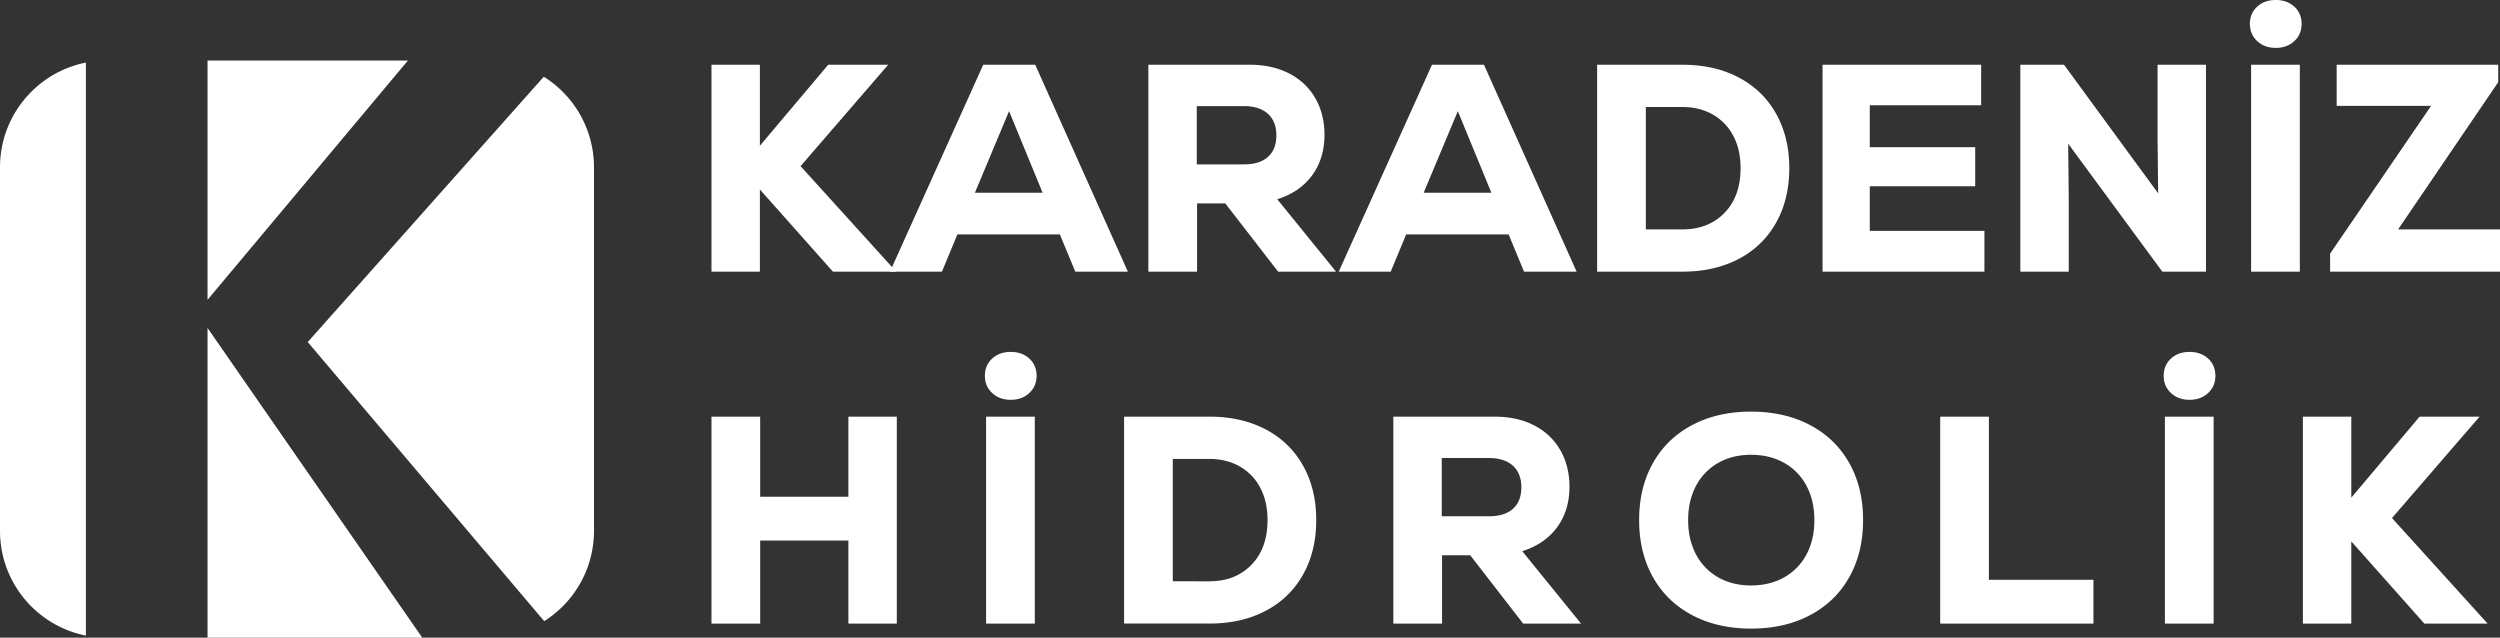
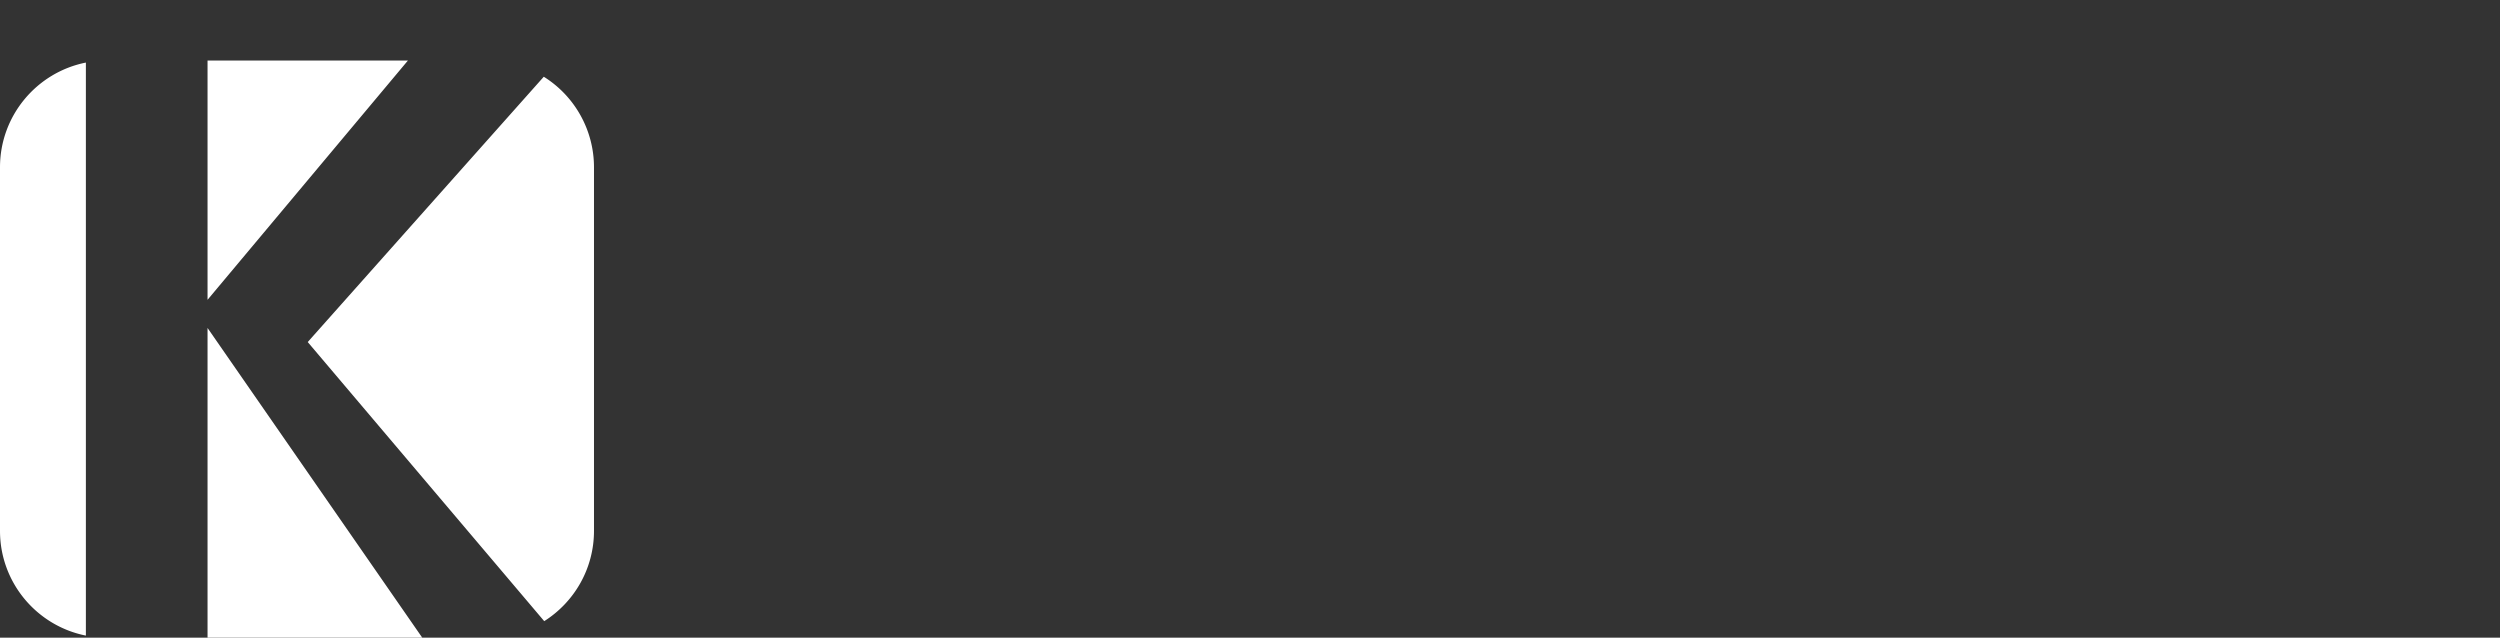
<svg xmlns="http://www.w3.org/2000/svg" width="247" height="63" viewBox="0 0 247 63">
  <rect x="0" y="0" width="247" height="63" fill="#333333" stroke="none" />
  <g fill="#FFF" fill-rule="evenodd">
    <path d="M20.505 32.403 41.717 63H20.505zM8.485 6.182v56.615C3.645 61.835 0 57.567 0 52.446V16.533c0-5.12 3.646-9.389 8.484-10.351m50.202 10.351v35.913c0 3.756-1.962 7.053-4.917 8.924L30.404 33.794 53.726 7.581a10.55 10.55 0 0 1 4.96 8.952M40.303 5.98 20.505 29.622V5.979z" />
    <g fill-rule="nonzero">
-       <path d="M88.545 26.84h-6.25l-7.218-8.119v8.12h-4.783V6.395h4.783V14.4l6.749-8.003h5.927l-8.656 10.018z" />
-       <path d="m106.24 26.84-1.526-3.68H94.59l-1.526 3.68H87.93l9.214-20.444h5.135l9.155 20.444zm-6.544-15.859-3.375 8.061h6.69zm21.362 9.113h-2.788v6.746h-4.812V6.396h10.006q2.23 0 3.903.862 1.673.861 2.582 2.438.91 1.578.91 3.622 0 2.337-1.218 4.001t-3.448 2.366l5.81 7.155h-5.722zm5.047-6.718q0-1.372-.836-2.132-.837-.76-2.362-.76h-4.666v5.755h4.666q1.555 0 2.376-.745.822-.745.822-2.118m24.472 13.464-1.525-3.68h-10.124l-1.526 3.68h-5.135l9.214-20.444h5.135l9.155 20.444zm-6.543-15.859-3.375 8.061h6.69zm22.184-4.585q3.168 0 5.56 1.256t3.697 3.578q1.306 2.322 1.306 5.388 0 3.067-1.306 5.389-1.305 2.322-3.697 3.577-2.392 1.256-5.56 1.256h-8.422V6.396zm0 16.268q2.582 0 4.166-1.636t1.585-4.41q0-1.839-.72-3.198a5.13 5.13 0 0 0-2.024-2.103q-1.305-.744-3.007-.744h-3.61v12.09zm18.515.146h11.327v4.03h-15.992V6.396h15.669v4.001h-11.004v4.148h10.417V18.4h-10.417zm28.434-16.414h4.783V26.84h-4.313l-9.302-12.646.058 5.52v7.126h-4.783V6.396h4.314l9.302 12.705-.059-5.462zm9.243 0h4.813V26.84h-4.813zm2.436-1.665q-1.116 0-1.834-.671-.72-.672-.72-1.694 0-1.051.72-1.709Q223.73 0 224.846 0q1.114 0 1.834.657.719.657.719 1.709 0 1.022-.72 1.694-.719.67-1.833.671m12.089 17.933H247v4.176h-16.784v-1.78l9.976-14.603h-9.33v-4.06h15.962V8.12zM83.821 41.165h4.783V61.61h-4.783v-8.207h-8.715v8.207h-4.812V41.165h4.812v7.915h8.715zm13.604 0h4.813V61.61h-4.813zm2.436-1.665q-1.116 0-1.834-.671-.72-.672-.719-1.694 0-1.051.719-1.709.719-.657 1.834-.657t1.834.657q.72.657.719 1.709 0 1.022-.72 1.694-.718.67-1.833.671m19.619 1.665q3.17 0 5.561 1.256t3.697 3.578 1.306 5.388-1.306 5.389-3.697 3.577q-2.391 1.257-5.56 1.256h-8.422V41.165zm0 16.268q2.582 0 4.167-1.636t1.585-4.41q0-1.84-.72-3.198a5.13 5.13 0 0 0-2.024-2.103q-1.305-.744-3.008-.744h-3.609v12.09zm25.782-2.57h-2.787v6.746h-4.813V41.165h10.006q2.23 0 3.903.862 1.673.861 2.582 2.438.91 1.578.91 3.622 0 2.337-1.218 4.001t-3.448 2.366l5.81 7.155h-5.722zm5.047-6.718q0-1.372-.836-2.132-.837-.76-2.362-.76h-4.666v5.754h4.666q1.555 0 2.377-.744.82-.745.821-2.118m22.701 13.961q-3.315 0-5.825-1.33-2.509-1.328-3.873-3.752t-1.365-5.637 1.365-5.637 3.873-3.753 5.825-1.328 5.825 1.328 3.873 3.753 1.364 5.637q0 3.212-1.364 5.637t-3.873 3.753q-2.51 1.329-5.825 1.329m0-4.264q1.848 0 3.272-.803a5.53 5.53 0 0 0 2.2-2.264q.778-1.46.778-3.388T178.482 48a5.53 5.53 0 0 0-2.2-2.263q-1.424-.803-3.272-.803-1.849 0-3.257.803A5.55 5.55 0 0 0 167.567 48q-.778 1.46-.778 3.388t.778 3.388a5.55 5.55 0 0 0 2.186 2.264q1.408.803 3.257.803m18.68-16.678h4.813v16.122h10.329v4.322H191.69zm22.202 0h4.813V61.61h-4.813zm2.436-1.665q-1.116 0-1.834-.671-.72-.672-.72-1.694 0-1.051.72-1.709.718-.657 1.834-.657 1.114 0 1.834.657.719.657.719 1.709 0 1.022-.72 1.694-.719.67-1.833.671m29.449 22.11h-6.25l-7.218-8.12v8.12h-4.783V41.164h4.783v8.003l6.749-8.003h5.927l-8.656 10.018z" />
-     </g>
+       </g>
  </g>
</svg>